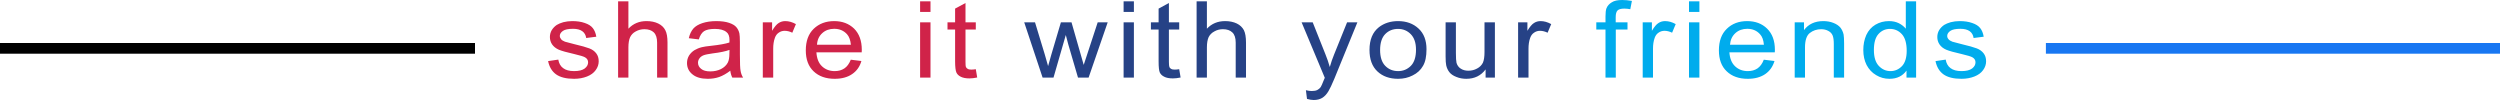
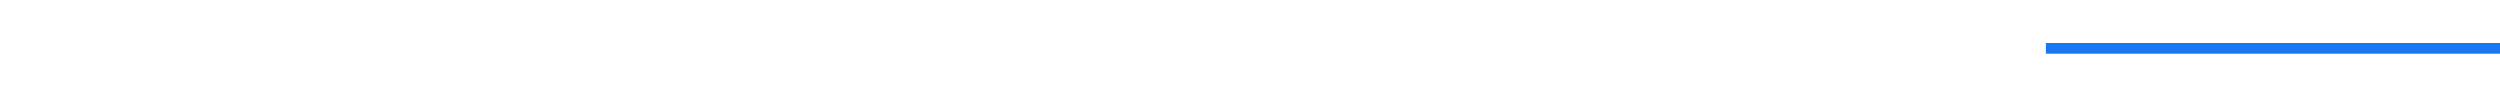
<svg xmlns="http://www.w3.org/2000/svg" xml:space="preserve" width="250px" height="10px" version="1.1" style="shape-rendering:geometricPrecision; text-rendering:geometricPrecision; image-rendering:optimizeQuality; fill-rule:evenodd; clip-rule:evenodd" viewBox="0 0 25000 1000">
  <g>
    <g>
-       <path style="fill:#D02349;fill-rule:nonzero;" d="M5481 611l102 -15c6,37 22,66 48,85 26,20 63,30 110,30 48,0 83,-9 106,-26 23,-18 34,-38 34,-62 0,-21 -10,-38 -31,-50 -14,-8 -49,-19 -105,-32 -76,-17 -128,-32 -157,-44 -29,-13 -52,-31 -67,-53 -15,-22 -22,-47 -22,-74 0,-25 6,-47 18,-68 13,-21 30,-39 51,-53 16,-10 38,-19 65,-27 28,-7 58,-11 89,-11 48,0 90,6 126,19 36,12 63,29 80,51 17,21 29,50 35,86l-101 13c-4,-29 -17,-52 -39,-68 -22,-16 -53,-24 -93,-24 -47,0 -81,7 -101,21 -20,14 -31,31 -31,50 0,12 5,23 13,33 8,10 21,18 39,25 11,3 41,11 91,24 73,17 124,32 153,43 29,11 52,28 68,49 17,22 25,48 25,80 0,31 -10,61 -30,88 -20,28 -49,49 -87,64 -38,15 -81,23 -129,23 -79,0 -139,-15 -181,-45 -41,-30 -67,-74 -79,-132zm700 165l0 -763 103 0 0 274c48,-51 108,-76 181,-76 45,0 84,8 117,24 33,16 57,39 71,67 15,28 22,70 22,124l0 350 -104 0 0 -350c0,-46 -11,-81 -33,-102 -22,-21 -53,-32 -94,-32 -30,0 -59,7 -86,22 -27,14 -45,34 -57,58 -11,25 -17,59 -17,102l0 302 -103 0zm1122 -69c-38,29 -75,50 -111,63 -35,12 -73,18 -114,18 -67,0 -118,-15 -154,-45 -36,-29 -54,-67 -54,-113 0,-27 7,-52 20,-74 14,-22 32,-40 54,-54 22,-13 46,-23 74,-30 20,-5 51,-10 92,-14 83,-9 145,-20 184,-33 1,-12 1,-21 1,-24 0,-38 -10,-65 -30,-80 -26,-22 -65,-32 -117,-32 -49,0 -85,8 -108,23 -23,16 -40,43 -52,82l-100 -12c9,-40 24,-71 45,-96 21,-24 52,-42 91,-55 40,-13 87,-20 139,-20 52,0 94,6 127,17 33,11 57,25 72,42 15,17 26,38 32,64 3,16 5,44 5,86l0 124c0,87 2,142 7,165 4,24 12,46 25,67l-108 0c-10,-20 -17,-43 -20,-69zm-8 -208c-38,14 -94,26 -169,35 -43,6 -73,12 -91,19 -17,7 -31,17 -40,30 -10,13 -15,28 -15,44 0,25 11,46 32,62 20,17 51,25 91,25 40,0 75,-8 106,-23 31,-16 54,-37 69,-65 11,-21 16,-52 16,-93l1 -34zm333 277l0 -553 93 0 0 85c24,-40 46,-66 66,-78 20,-13 42,-19 66,-19 35,0 70,10 106,30l-36 86c-25,-12 -50,-19 -76,-19 -22,0 -42,6 -60,19 -18,12 -30,29 -38,51 -12,33 -17,69 -17,109l0 289 -104 0zm880 -179l106 13c-16,56 -47,100 -93,131 -45,31 -103,47 -174,47 -88,0 -159,-25 -211,-75 -52,-49 -78,-119 -78,-209 0,-93 26,-165 79,-216 53,-51 121,-77 205,-77 81,0 147,25 199,75 51,51 77,121 77,213 0,5 0,13 -1,24l-453 0c4,61 22,108 56,140 34,32 77,48 127,48 38,0 70,-9 97,-27 27,-18 48,-47 64,-87zm-338 -150l339 0c-5,-47 -18,-82 -39,-105 -33,-36 -75,-54 -128,-54 -47,0 -87,14 -119,43 -32,29 -50,67 -53,116zm1031 -328l0 -106 104 0 0 106 -104 0zm0 657l0 -553 104 0 0 553 -104 0zm557 -84l14 83c-29,6 -55,9 -78,9 -37,0 -66,-6 -87,-17 -20,-10 -35,-24 -43,-42 -8,-18 -13,-55 -13,-111l0 -319 -76 0 0 -72 76 0 0 -137 104 -56 0 193 103 0 0 72 -103 0 0 324c0,27 1,44 5,52 4,8 10,14 18,18 8,5 20,7 35,7 11,0 26,-1 45,-4z" />
-       <path style="fill:#264286;fill-rule:nonzero;" d="M10426 776l-184 -553 108 0 97 319 34 119c2,-6 12,-44 32,-114l96 -324 106 0 92 321 30 105 35 -106 105 -320 100 0 -191 553 -106 0 -97 -331 -25 -95 -123 426 -109 0zm810 -657l0 -106 103 0 0 106 -103 0zm0 657l0 -553 103 0 0 553 -103 0zm556 -84l14 83c-29,6 -55,9 -77,9 -38,0 -67,-6 -87,-17 -21,-10 -35,-24 -44,-42 -8,-18 -12,-55 -12,-111l0 -319 -77 0 0 -72 77 0 0 -137 103 -56 0 193 103 0 0 72 -103 0 0 324c0,27 2,44 5,52 4,8 10,14 18,18 8,5 20,7 35,7 12,0 27,-1 45,-4zm174 84l0 -763 103 0 0 274c48,-51 109,-76 182,-76 45,0 83,8 117,24 33,16 56,39 71,67 14,28 21,70 21,124l0 350 -103 0 0 -350c0,-46 -11,-81 -34,-102 -22,-21 -53,-32 -94,-32 -30,0 -59,7 -85,22 -27,14 -46,34 -58,58 -11,25 -17,59 -17,102l0 302 -103 0zm1104 213l-11 -87c22,6 42,8 59,8 23,0 41,-3 55,-10 14,-7 25,-17 34,-29 6,-10 17,-33 31,-70 2,-5 5,-13 10,-23l-232 -555 111 0 127 319c17,41 31,83 44,128 12,-42 26,-84 43,-125l130 -322 103 0 -230 563c-25,60 -45,102 -59,125 -18,31 -39,53 -63,68 -24,14 -52,21 -85,21 -20,0 -42,-4 -67,-11zm625 -490c0,-102 31,-177 94,-227 52,-40 116,-61 192,-61 83,0 152,25 205,75 53,49 79,118 79,206 0,71 -11,127 -35,167 -23,41 -58,73 -103,95 -44,23 -93,34 -146,34 -86,0 -155,-25 -207,-74 -53,-50 -79,-121 -79,-215zm106 1c0,70 17,123 51,158 34,35 77,53 129,53 51,0 93,-18 128,-53 34,-35 51,-89 51,-161 0,-69 -18,-120 -52,-155 -34,-35 -77,-53 -127,-53 -52,0 -95,17 -129,52 -34,35 -51,88 -51,159zm1055 276l0 -82c-47,63 -111,94 -193,94 -35,0 -69,-6 -100,-19 -31,-12 -54,-28 -69,-47 -15,-19 -26,-42 -32,-69 -4,-19 -6,-48 -6,-88l0 -342 103 0 0 306c0,49 2,82 6,99 7,24 20,44 42,58 21,14 46,21 77,21 31,0 60,-7 87,-22 27,-14 46,-34 58,-58 11,-25 16,-61 16,-108l0 -296 104 0 0 553 -93 0zm325 0l0 -553 93 0 0 85c24,-40 46,-66 66,-78 20,-13 42,-19 66,-19 35,0 70,10 106,30l-36 86c-25,-12 -50,-19 -76,-19 -22,0 -42,6 -60,19 -18,12 -30,29 -38,51 -12,33 -17,69 -17,109l0 289 -104 0z" />
-       <path style="fill:#00ACED;fill-rule:nonzero;" d="M16055 776l0 -481 -92 0 0 -72 92 0 0 -59c0,-37 3,-64 10,-82 10,-25 28,-44 53,-59 24,-16 59,-23 104,-23 30,0 62,3 97,9l-16 83c-21,-4 -41,-6 -60,-6 -32,0 -54,6 -67,18 -13,13 -19,35 -19,68l0 51 118 0 0 72 -117 0 0 481 -103 0zm372 0l0 -553 92 0 0 85c24,-40 46,-66 66,-78 20,-13 42,-19 66,-19 35,0 71,10 106,30l-36 86c-25,-12 -50,-19 -75,-19 -23,0 -43,6 -61,19 -18,12 -30,29 -38,51 -12,33 -17,69 -17,109l0 289 -103 0zm463 -657l0 -106 104 0 0 106 -104 0zm0 657l0 -553 104 0 0 553 -104 0zm748 -179l107 13c-17,56 -48,100 -93,131 -46,31 -103,47 -174,47 -89,0 -159,-25 -211,-75 -52,-49 -78,-119 -78,-209 0,-93 26,-165 79,-216 52,-51 120,-77 204,-77 81,0 148,25 199,75 52,51 78,121 78,213 0,5 -1,13 -1,24l-454 0c4,61 23,108 57,140 34,32 76,48 127,48 38,0 70,-9 97,-27 26,-18 48,-47 63,-87zm-338 -150l339 0c-4,-47 -17,-82 -39,-105 -32,-36 -75,-54 -127,-54 -47,0 -87,14 -119,43 -32,29 -50,67 -54,116zm647 329l0 -553 93 0 0 78c44,-60 109,-90 193,-90 37,0 71,6 101,18 31,12 54,28 70,47 15,19 26,43 32,69 3,18 5,48 5,91l0 340 -103 0 0 -336c0,-38 -4,-67 -12,-86 -8,-19 -22,-34 -43,-45 -20,-11 -44,-17 -71,-17 -44,0 -82,13 -114,38 -32,25 -48,74 -48,144l0 302 -103 0zm1118 0l0 -70c-39,54 -95,82 -170,82 -49,0 -93,-12 -134,-37 -41,-24 -72,-58 -95,-101 -22,-44 -33,-93 -33,-150 0,-55 10,-105 30,-150 21,-45 51,-79 91,-103 41,-24 86,-36 136,-36 37,0 69,7 98,21 28,14 52,33 70,55l0 -274 103 0 0 763 -96 0zm-326 -276c0,71 16,124 49,159 33,35 72,52 117,52 45,0 83,-17 115,-50 31,-33 47,-84 47,-153 0,-75 -16,-131 -48,-166 -32,-35 -72,-53 -119,-53 -46,0 -84,17 -115,51 -31,34 -46,87 -46,160zm616 111l102 -15c6,37 22,66 48,85 26,20 63,30 110,30 48,0 83,-9 106,-26 23,-18 34,-38 34,-62 0,-21 -10,-38 -31,-50 -14,-8 -49,-19 -105,-32 -76,-17 -128,-32 -157,-44 -30,-13 -52,-31 -67,-53 -15,-22 -22,-47 -22,-74 0,-25 6,-47 18,-68 13,-21 30,-39 51,-53 16,-10 38,-19 65,-27 28,-7 58,-11 89,-11 48,0 90,6 126,19 36,12 63,29 80,51 17,21 29,50 35,86l-101 13c-4,-29 -17,-52 -39,-68 -22,-16 -53,-24 -93,-24 -47,0 -81,7 -101,21 -20,14 -31,31 -31,50 0,12 4,23 13,33 8,10 21,18 39,25 11,3 41,11 91,24 73,17 124,32 153,43 29,11 52,28 68,49 17,22 25,48 25,80 0,31 -10,61 -30,88 -20,28 -49,49 -87,64 -38,15 -81,23 -129,23 -79,0 -139,-15 -181,-45 -41,-30 -67,-74 -79,-132z" />
-     </g>
-     <rect style="fill:black" y="430" width="4750" height="107" />
+       </g>
    <rect style="fill:#1877F2" x="20459" y="430" width="4541" height="107" />
  </g>
</svg>